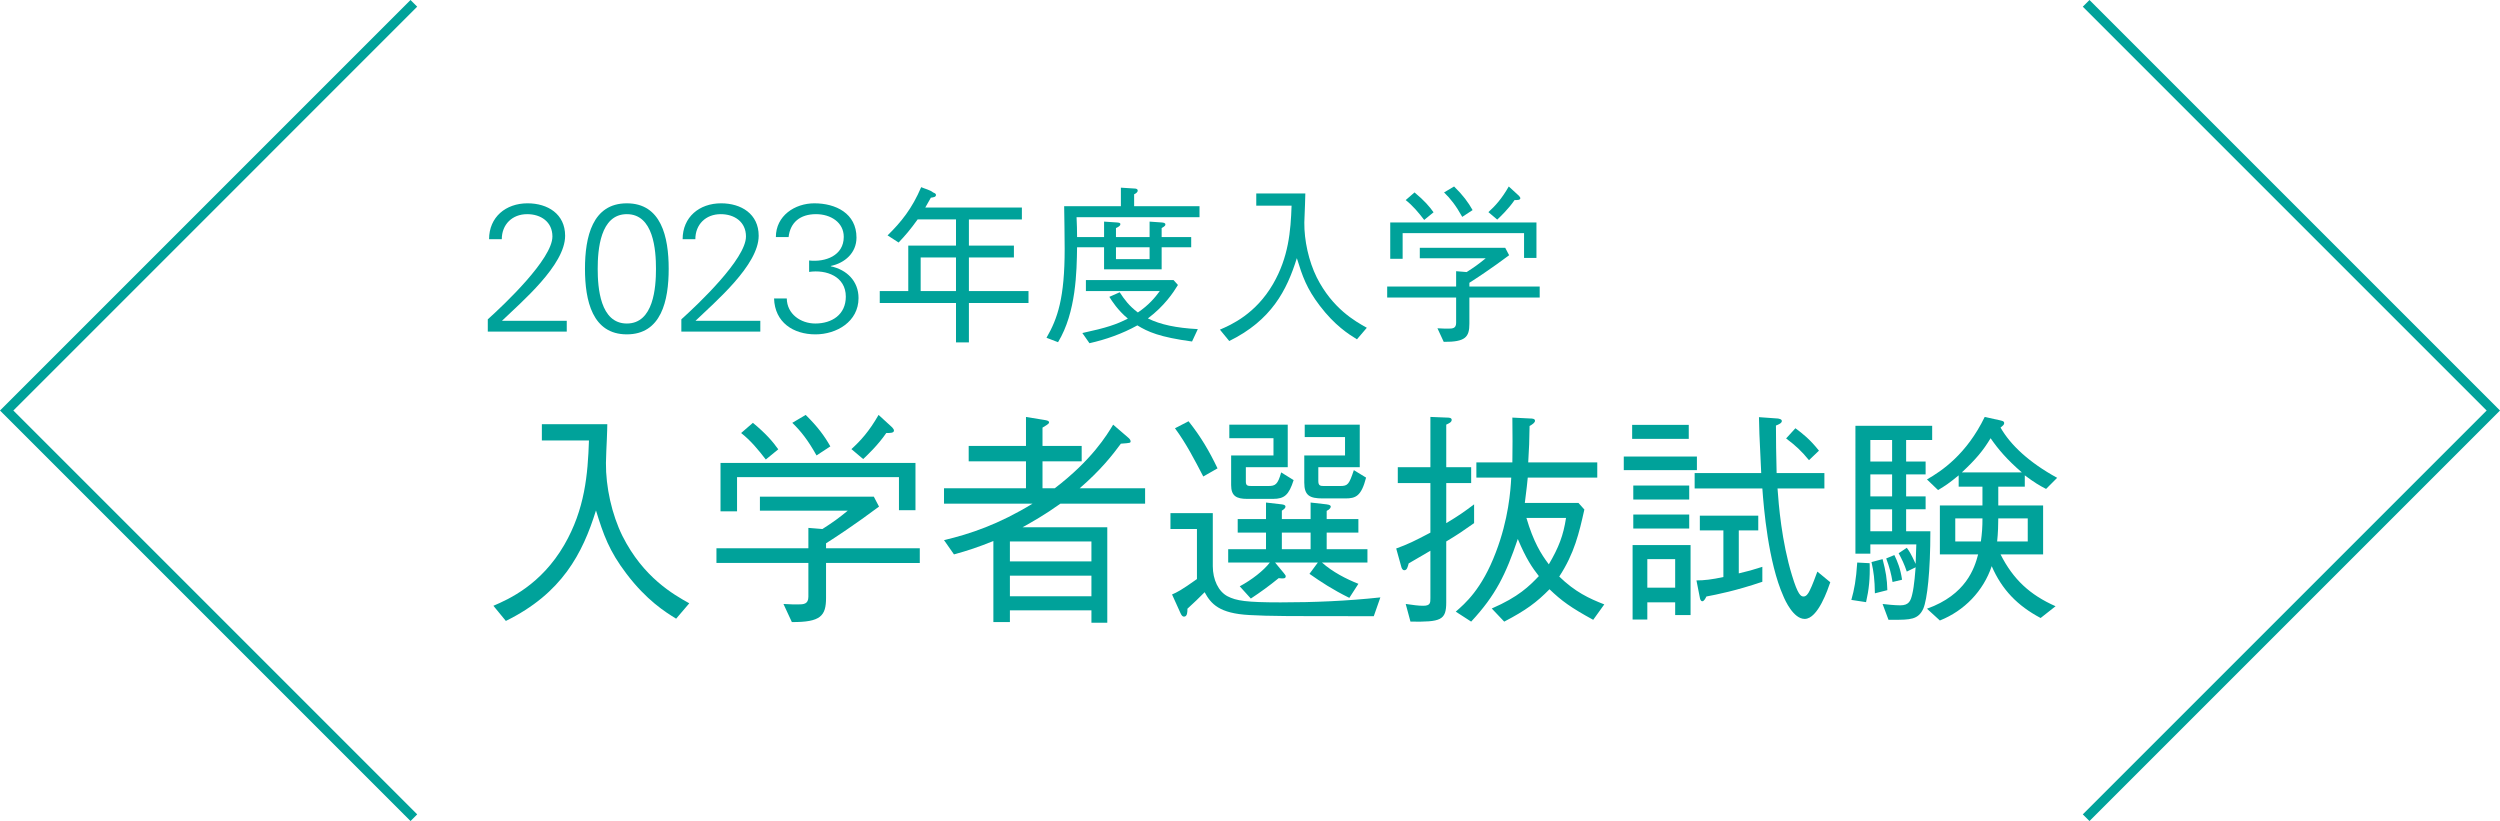
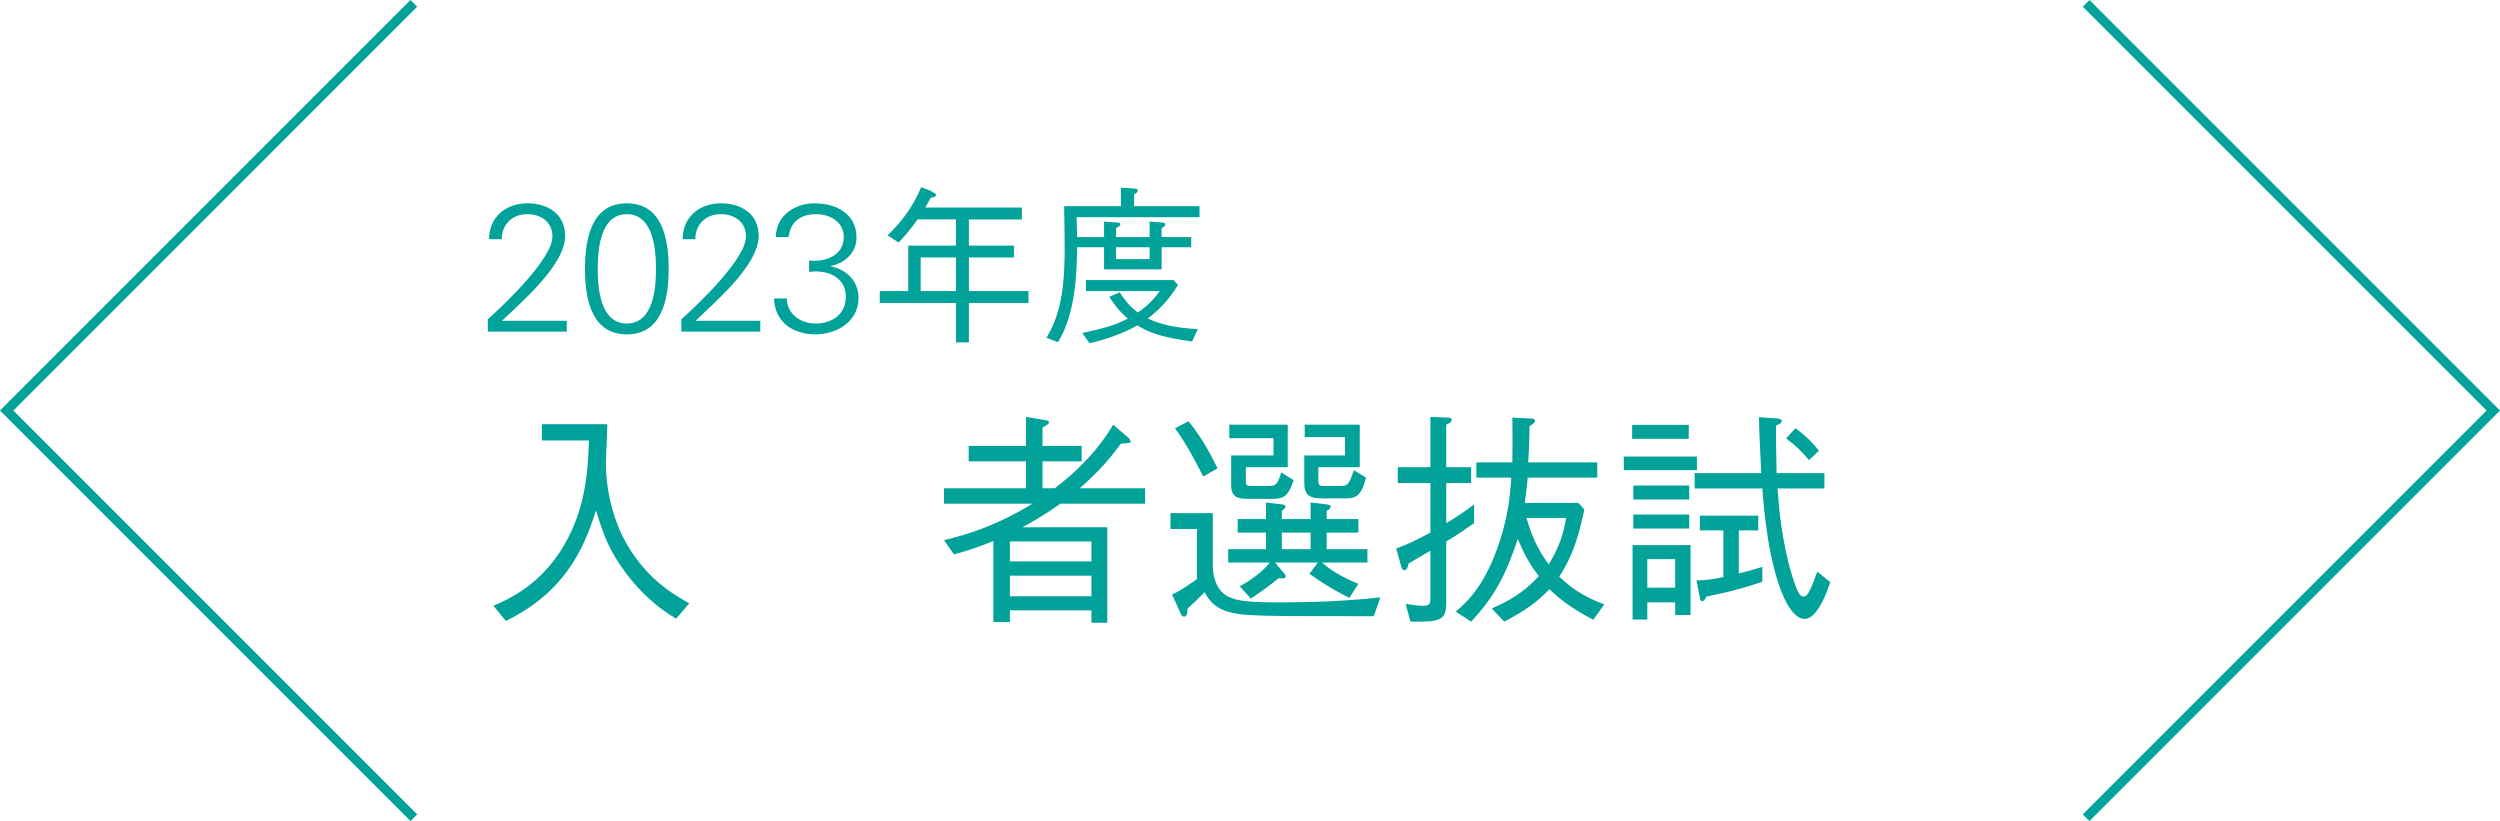
<svg xmlns="http://www.w3.org/2000/svg" version="1.1" id="レイヤー_1" x="0px" y="0px" width="264.977px" height="87.024px" viewBox="0 0 264.977 87.024" style="enable-background:new 0 0 264.977 87.024;" xml:space="preserve">
  <style type="text/css">
	.st0{fill:#00A29A;}
	.st1{fill:none;stroke:#00A29A;stroke-miterlimit:10;}
</style>
  <g>
    <g>
      <path class="st0" d="M51.701,35.151v-1.304c1.733-1.56,6.85-6.393,6.85-8.78c0-1.56-1.231-2.368-2.674-2.368    c-1.597,0-2.692,1.098-2.692,2.657h-1.348c0-2.349,1.771-3.807,4.078-3.807c2.136,0,3.983,1.13,3.983,3.44    c0,3.12-4.637,7.028-6.695,9.012h6.868v1.149H51.701z" />
      <path class="st0" d="M70.875,28.495c0,3.388-0.79,6.944-4.437,6.944c-3.646,0-4.436-3.557-4.436-6.944    c0-3.389,0.79-6.945,4.436-6.945C70.085,21.549,70.875,25.106,70.875,28.495z M63.351,28.495c0,1.982,0.251,5.795,3.088,5.795    c2.838,0,3.089-3.812,3.089-5.795c0-1.983-0.251-5.796-3.089-5.796C63.602,22.699,63.351,26.511,63.351,28.495z" />
      <path class="st0" d="M72.216,35.151v-1.304c1.733-1.56,6.85-6.393,6.85-8.78c0-1.56-1.231-2.368-2.674-2.368    c-1.597,0-2.692,1.098-2.692,2.657h-1.348c0-2.349,1.771-3.807,4.078-3.807c2.136,0,3.983,1.13,3.983,3.44    c0,3.12-4.637,7.028-6.695,9.012h6.868v1.149H72.216z" />
      <path class="st0" d="M85.759,27.609c1.707,0.192,3.672-0.5,3.672-2.503c0-1.541-1.389-2.407-2.942-2.407    c-1.692,0-2.732,0.886-2.905,2.427h-1.349c0-2.253,2.003-3.576,4.081-3.576c2.247,0,4.463,1.054,4.463,3.634    c0,1.617-1.231,2.695-2.718,3.004v0.038c1.702,0.365,2.935,1.578,2.935,3.368c0,2.504-2.335,3.846-4.564,3.846    c-2.348,0-4.312-1.265-4.389-3.807h1.348c0.02,1.656,1.483,2.657,3.021,2.657c1.766,0,3.236-0.943,3.236-2.85    c0-2.138-2.066-2.888-3.889-2.619V27.609z" />
      <path class="st0" d="M102.695,32.112v4.177h-1.368v-4.177h-8.082v-1.26h3.023v-4.824h5.059v-2.771h-4.068    c-0.756,1.062-1.313,1.71-2.016,2.448l-1.17-0.757c1.439-1.403,2.609-2.861,3.563-5.111c0.36,0.162,0.973,0.306,1.26,0.558    c0.217,0.09,0.307,0.145,0.307,0.271c0,0.216-0.271,0.252-0.54,0.287c-0.126,0.217-0.271,0.486-0.594,1.045h10.241v1.26h-5.615    v2.771h4.77v1.261h-4.77v3.563h6.317v1.26H102.695z M101.326,27.289h-3.744v3.563h3.744V27.289z" />
      <path class="st0" d="M114.16,26.207c-0.036,2.539-0.09,6.895-2.017,10.062l-1.224-0.468c1.188-2.053,1.926-4.23,1.926-9.414    c0-0.684-0.036-3.959-0.054-4.534h6.012v-1.962l1.422,0.09c0.108,0,0.36,0.019,0.36,0.216c0,0.217-0.27,0.343-0.378,0.396v1.26    h6.93v1.168h-13.032c0.036,0.937,0.055,1.243,0.055,2.108h2.861v-1.64l1.351,0.09c0.216,0.018,0.378,0.036,0.378,0.181    c0,0.162-0.162,0.27-0.468,0.414v0.955h3.563v-1.64l1.278,0.09c0.18,0.018,0.396,0.036,0.396,0.216    c0,0.108-0.054,0.181-0.396,0.379v0.955h3.132v1.077h-3.132v2.341h-6.103v-2.341H114.16z M114.718,35.298    c2.592-0.559,3.636-0.918,4.824-1.53c-1.08-0.9-1.692-1.872-1.962-2.304l1.098-0.486c0.504,0.774,0.99,1.44,1.926,2.142    c1.171-0.792,1.818-1.584,2.322-2.268h-7.83v-1.168h9.288l0.468,0.521c-0.504,0.826-1.439,2.23-3.186,3.544    c1.35,0.666,3.006,1.009,5.292,1.135l-0.612,1.313c-3.456-0.468-4.68-1.025-5.796-1.71c-1.584,0.882-3.312,1.494-5.076,1.891    L114.718,35.298z M121.846,27.469v-1.263h-3.563v1.263H121.846z" />
-       <path class="st0" d="M143.825,35.965c-0.882-0.54-2.358-1.477-3.942-3.564c-1.386-1.817-1.836-3.114-2.43-5.04    c-1.062,3.42-2.7,6.588-7.164,8.784l-0.99-1.206c1.224-0.521,3.798-1.674,5.634-4.842c1.639-2.826,1.872-5.598,1.962-8.298h-3.743    v-1.296h5.201c0,0.342-0.018,0.558-0.035,1.188c-0.019,0.307-0.072,1.62-0.072,1.891c-0.019,1.907,0.468,4.104,1.313,5.813    c1.656,3.294,4.051,4.645,5.311,5.346L143.825,35.965z" />
-       <path class="st0" d="M155.741,31.535v2.774c0,1.421-0.414,1.942-2.719,1.924l-0.666-1.438c0.576,0.036,0.919,0.036,1.135,0.036    c0.468,0,0.846-0.019,0.846-0.612v-2.685h-7.308v-1.167h7.308v-1.622l1.116,0.091c0.846-0.541,1.296-0.865,2.016-1.459h-6.983    v-1.114h9.054l0.414,0.79c-1.926,1.44-3.528,2.485-4.212,2.918v0.396h7.452v1.167H155.741z M161.536,27.341v-2.628h-12.87v2.718    h-1.314v-3.85h15.498v3.76H161.536z M150.952,23.311c-0.594-0.773-1.206-1.512-1.962-2.105l0.936-0.811    c1.044,0.864,1.584,1.494,2.017,2.106L150.952,23.311z M154.985,22.987c-0.685-1.224-1.242-1.926-1.927-2.592l1.062-0.63    c0.954,0.937,1.494,1.674,1.962,2.502L154.985,22.987z M160.529,21.206c-0.648,0.954-1.53,1.781-1.836,2.069l-0.937-0.792    c0.72-0.647,1.422-1.422,2.16-2.718l1.08,0.99c0.09,0.107,0.144,0.18,0.144,0.252C161.14,21.206,160.852,21.206,160.529,21.206z" />
      <path class="st0" d="M71.664,65.575c-1.176-0.721-3.144-1.969-5.256-4.752c-1.848-2.425-2.448-4.152-3.24-6.721    c-1.416,4.561-3.6,8.784-9.552,11.712l-1.32-1.607c1.633-0.696,5.064-2.232,7.513-6.456c2.184-3.769,2.496-7.464,2.616-11.064    h-4.992v-1.728h6.936c0,0.456-0.023,0.744-0.048,1.584c-0.024,0.408-0.096,2.16-0.096,2.52c-0.024,2.544,0.624,5.473,1.752,7.752    c2.208,4.393,5.399,6.192,7.08,7.129L71.664,65.575z" />
-       <path class="st0" d="M87.553,59.669v3.699c0,1.895-0.553,2.589-3.624,2.565l-0.889-1.917c0.769,0.048,1.225,0.048,1.513,0.048    c0.624,0,1.128-0.024,1.128-0.816v-3.579h-9.744v-1.557h9.744v-2.161l1.487,0.12c1.128-0.721,1.729-1.153,2.688-1.946h-9.312    V52.64h12.072l0.552,1.054c-2.567,1.92-4.704,3.313-5.615,3.89v0.528h9.936v1.557H87.553z M95.281,54.077v-3.504H78.12v3.624    h-1.752v-5.133h20.664v5.013H95.281z M81.168,48.704c-0.792-1.031-1.607-2.016-2.615-2.808l1.248-1.08    c1.392,1.152,2.111,1.992,2.688,2.808L81.168,48.704z M86.544,48.272c-0.911-1.632-1.655-2.568-2.567-3.456l1.416-0.84    c1.271,1.248,1.992,2.231,2.616,3.336L86.544,48.272z M93.937,45.896c-0.864,1.271-2.04,2.376-2.448,2.76L90.241,47.6    c0.96-0.864,1.896-1.896,2.88-3.624l1.44,1.319c0.12,0.145,0.191,0.24,0.191,0.337C94.752,45.896,94.368,45.896,93.937,45.896z" />
      <path class="st0" d="M119.569,46.376c0.096,0.072,0.264,0.24,0.264,0.385c0,0.191-0.023,0.191-1.031,0.264    c-0.864,1.174-2.112,2.782-4.368,4.728h6.936v1.63h-8.976c-1.681,1.201-2.977,1.922-4.008,2.499h8.976v10.125h-1.68v-1.32h-8.641    v1.248h-1.752v-8.592c-1.607,0.648-2.688,1.009-4.176,1.418l-1.056-1.514c2.76-0.647,5.808-1.678,9.384-3.864h-9.384v-1.63h8.688    v-2.858h-6.072v-1.629h6.072v-3.072l1.92,0.312c0.312,0.049,0.528,0.097,0.528,0.265s-0.384,0.359-0.696,0.552v1.944h4.152v1.629    h-4.152v2.858h1.296c3.96-3.026,5.521-5.64,6.192-6.743L119.569,46.376z M115.681,57.389h-8.641v2.114h8.641V57.389z     M115.681,61.013h-8.641V63.2h8.641V61.013z" />
      <path class="st0" d="M145.609,65.309c-9.769,0-10.848,0-13.176-0.12c-3.192-0.168-4.08-1.174-4.752-2.421    c-0.648,0.647-1.08,1.08-1.824,1.75c0,0.312,0,0.839-0.36,0.839c-0.12,0-0.24-0.072-0.359-0.336l-0.912-2.014    c0.504-0.216,0.96-0.432,2.64-1.632v-5.305h-2.808V54.39h4.487v5.615c0,1.44,0.601,2.689,1.561,3.194    c0.936,0.48,1.968,0.648,5.616,0.648c3.527,0,7.056-0.145,10.584-0.528L145.609,65.309z M127.536,50.504    c-0.912-1.752-1.824-3.527-3-5.111l1.44-0.744c1.319,1.656,2.208,3.192,3.071,4.992L127.536,50.504z M140.113,59.621    c1.128,1.009,2.592,1.754,3.864,2.258l-0.96,1.489c-1.8-0.889-3.024-1.705-4.225-2.546l0.889-1.201h-4.536l0.936,1.129    c0.168,0.192,0.192,0.265,0.192,0.336c0,0.265-0.288,0.24-0.744,0.192c-1.032,0.841-1.896,1.465-2.952,2.162l-1.176-1.297    c1.296-0.697,2.52-1.657,3.192-2.522h-4.416v-1.413h4.008v-1.755h-3v-1.437h3v-1.752l1.655,0.191    c0.145,0.024,0.408,0.048,0.408,0.24c0,0.168-0.168,0.288-0.384,0.432v0.889h3.048v-1.752l1.681,0.191    c0.384,0.048,0.455,0.145,0.455,0.24c0,0.072-0.048,0.264-0.432,0.456v0.864h3.36v1.437h-3.36v1.755h4.32v1.413H140.113z     M134.929,52.877h-2.736c-1.152,0-1.704-0.311-1.704-1.461v-3.144h4.488v-1.827h-4.681v-1.437h6.192v4.509h-4.44v1.538    c0,0.433,0.217,0.457,0.601,0.457h1.776c0.743,0,1.008-0.145,1.367-1.442l1.32,0.817C136.609,52.47,136.128,52.877,134.929,52.877    z M138.912,56.453h-3.048v1.755h3.048V56.453z M142.609,52.829h-2.424c-1.368,0-1.944-0.311-1.944-1.678v-2.879h4.32v-1.947    h-4.272v-1.316h5.832v4.509h-4.392v1.466c0,0.529,0.24,0.529,0.672,0.529h1.656c0.815,0,0.936-0.192,1.439-1.683l1.296,0.793    C144.288,52.59,143.689,52.829,142.609,52.829z" />
      <path class="st0" d="M153.288,57.39v6.456c0,1.896-0.576,2.088-3.792,2.04l-0.504-1.872c0.816,0.12,1.368,0.192,1.848,0.192    c0.769,0,0.769-0.312,0.769-0.816v-5.016c-0.36,0.216-1.992,1.152-2.304,1.344c-0.097,0.36-0.168,0.72-0.456,0.72    c-0.192,0-0.288-0.191-0.336-0.407l-0.528-1.896c1.248-0.456,1.896-0.768,3.624-1.68v-5.256h-3.456v-1.681h3.456V44.19l1.8,0.072    c0.192,0,0.456,0.024,0.456,0.24c0,0.24-0.264,0.36-0.576,0.504v4.512h2.641v1.681h-2.641v4.248    c1.296-0.769,1.968-1.248,2.952-1.992v1.992C154.945,56.358,154.561,56.623,153.288,57.39z M168.865,65.695    c-2.376-1.297-3.36-2.017-4.632-3.24c-1.368,1.392-2.496,2.231-4.8,3.432l-1.32-1.392c2.832-1.225,3.984-2.376,4.992-3.433    c-0.696-0.888-1.344-1.823-2.232-3.936c-1.271,3.744-2.328,5.952-4.943,8.76l-1.633-1.056c0.96-0.84,2.761-2.353,4.248-6.288    c1.345-3.504,1.561-6.528,1.633-7.92h-3.696v-1.608h3.815c0.024-2.063,0.024-2.328,0-4.752l1.921,0.096    c0.191,0,0.479,0.024,0.479,0.24c0,0.192-0.264,0.384-0.576,0.553c-0.023,1.535-0.048,2.376-0.144,3.863h7.319v1.608h-7.367    c-0.072,0.768-0.097,0.96-0.312,2.688h5.688l0.624,0.696c-0.553,2.472-1.057,4.656-2.664,7.104    c1.68,1.632,3.168,2.327,4.775,2.951L168.865,65.695z M161.785,54.894c0.744,2.521,1.536,3.816,2.376,4.92    c1.057-1.8,1.536-3.048,1.824-4.92H161.785z" />
      <path class="st0" d="M172.105,49.829v-1.437h7.752v1.437H172.105z M172.993,46.517v-1.485h6v1.485H172.993z M177.553,65.189    v-1.344h-2.952v1.823h-1.561v-7.893h6.145v7.413H177.553z M173.113,51.463h5.928v1.486h-5.928V51.463z M173.113,54.536h5.928    v1.485h-5.928V54.536z M177.553,59.261h-2.952v3.026h2.952V59.261z M193.993,61.711c-0.24,0.696-1.296,3.888-2.712,3.888    c-1.2,0-2.088-1.992-2.256-2.399c-1.608-3.601-2.088-9.385-2.232-11.425h-7.176v-1.632h7.056    c-0.023-0.647-0.168-3.527-0.191-4.104c-0.024-0.72-0.024-1.152-0.048-1.824l2.016,0.144c0.072,0.024,0.408,0.049,0.408,0.265    s-0.312,0.359-0.624,0.479c0,0.984,0.023,3.696,0.072,5.04h5.063v1.632h-4.968c0.12,1.704,0.432,5.616,1.536,9.217    c0.624,2.063,0.936,2.231,1.224,2.231c0.265,0,0.48-0.264,0.648-0.624c0.264-0.504,0.672-1.632,0.815-2.016L193.993,61.711z     M184.296,60.774c0.937-0.216,1.536-0.384,2.496-0.695v1.584c-2.832,0.96-4.8,1.344-5.928,1.56    c-0.12,0.24-0.264,0.504-0.432,0.504c-0.192,0-0.24-0.264-0.265-0.384l-0.359-1.824c0.815,0,1.632-0.096,2.855-0.359v-4.944    h-2.496v-1.56h6.192v1.56h-2.064V60.774z M190.296,45.39c0.816,0.601,1.561,1.2,2.496,2.376l-1.056,1.008    c-0.792-0.96-1.368-1.512-2.424-2.304L190.296,45.39z" />
-       <path class="st0" d="M197.785,63.823l-1.56-0.239c0.312-1.104,0.504-2.111,0.624-3.96l1.318,0.07    C198.215,61.351,198.095,62.456,197.785,63.823z M202.032,46.637v2.282h2.065v1.365h-2.065v2.331h2.065v1.365h-2.065v2.331h2.569    c0,4.271-0.336,7.224-0.744,8.184c-0.528,1.197-1.417,1.197-3.19,1.197h-0.505l-0.625-1.677c0.385,0.048,1.297,0.144,1.872,0.144    c0.911,0,1.104-0.456,1.271-1.177c0.217-0.84,0.337-2.593,0.36-2.856l-0.938,0.456c-0.287-0.841-0.503-1.272-0.862-1.945    l0.862-0.576c0.24,0.312,0.433,0.601,0.938,1.705c0.048-1.081,0.048-1.417,0.072-2.065h-4.873v0.984h-1.581V45.128h8.135v1.51    H202.032z M200.546,46.637h-2.307v2.282h2.307V46.637z M200.546,50.285h-2.307v2.331h2.307V50.285z M200.546,53.981h-2.307v2.331    h2.307V53.981z M198.721,62.886c-0.024-1.464-0.12-2.256-0.36-3.312l1.176-0.312c0.336,1.272,0.48,2.136,0.504,3.288    L198.721,62.886z M200.593,61.686c-0.145-0.863-0.312-1.535-0.673-2.496l0.864-0.359c0.336,0.696,0.648,1.439,0.816,2.616    L200.593,61.686z M216.865,51.823c-0.744-0.385-1.224-0.672-2.256-1.44v1.2h-2.81v1.992h4.752v5.184h-4.512    c1.346,2.664,3.122,4.296,5.832,5.496l-1.584,1.248c-2.446-1.296-4.104-3-5.183-5.496c-0.887,2.64-2.904,4.729-5.495,5.76    l-1.367-1.248c4.149-1.487,5.039-4.296,5.423-5.76h-4.056v-5.184h4.513v-1.992h-2.521v-1.2c-0.96,0.792-1.416,1.104-2.185,1.561    l-1.176-1.129c1.561-0.888,4.2-2.663,6.12-6.622l1.536,0.336c0.288,0.072,0.528,0.096,0.528,0.312    c0,0.168-0.097,0.239-0.385,0.479c1.057,1.846,3.024,3.696,6,5.325L216.865,51.823z M207.24,54.943v2.447h2.715    c0.12-0.863,0.168-1.512,0.168-2.447H207.24z M210.985,46.447c-0.792,1.319-1.56,2.231-3.048,3.624h6.359    C212.712,48.703,211.777,47.598,210.985,46.447z M214.922,54.943h-3.123c0,0.575-0.024,1.584-0.12,2.447h3.243V54.943z" />
    </g>
    <polyline class="st1" points="221.111,0.354 264.27,43.512 221.111,86.67  " />
    <polyline class="st1" points="43.865,86.67 0.707,43.512 43.865,0.354  " />
  </g>
</svg>